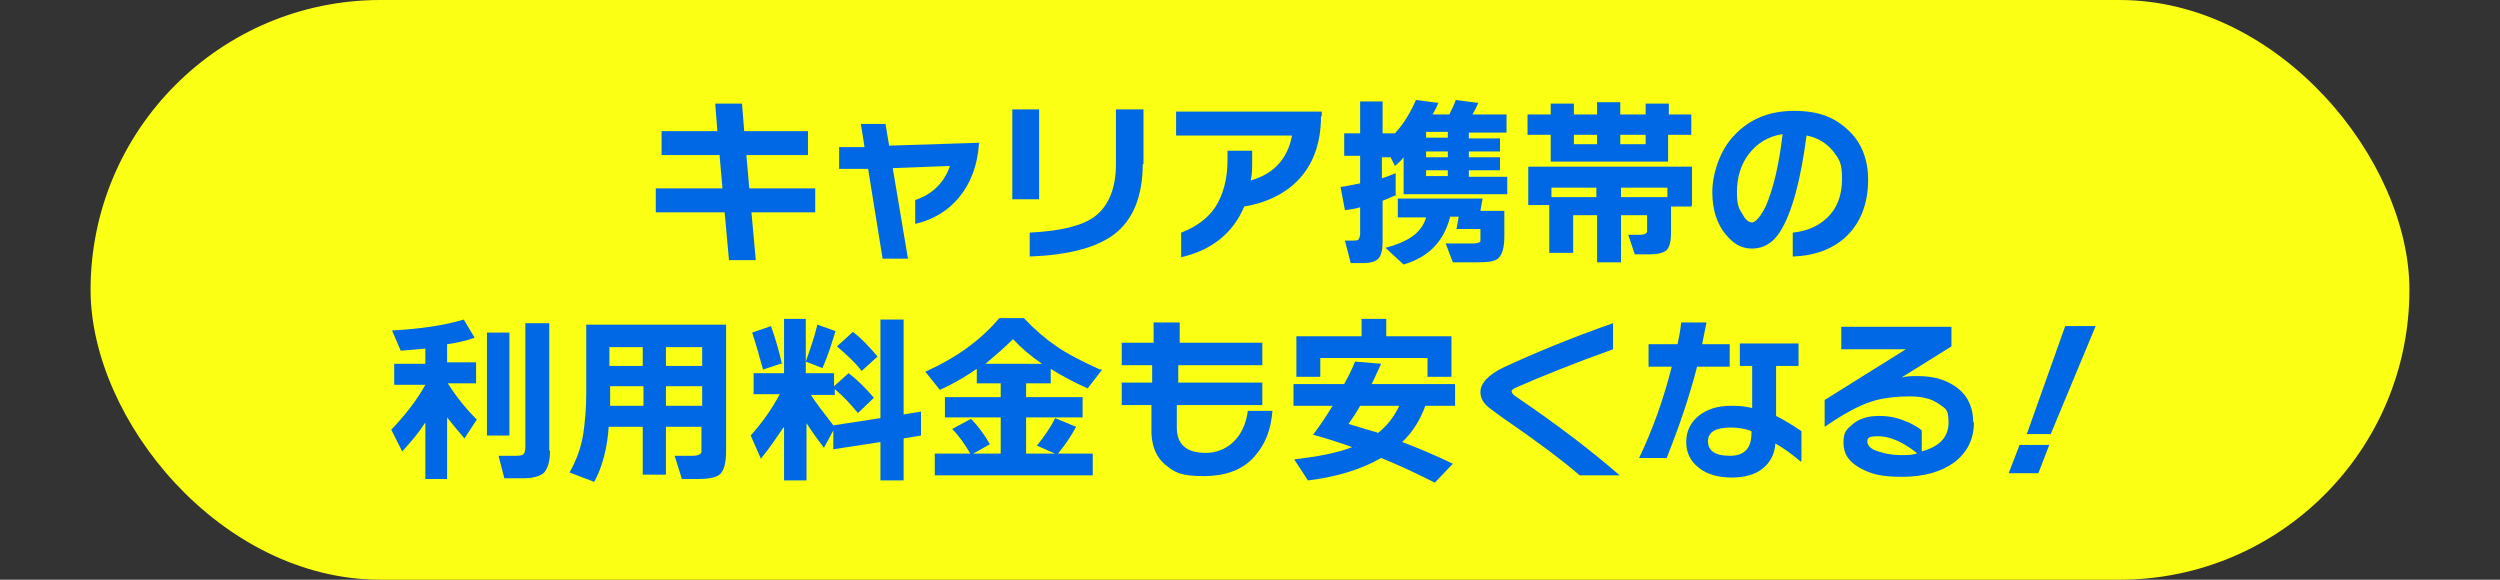
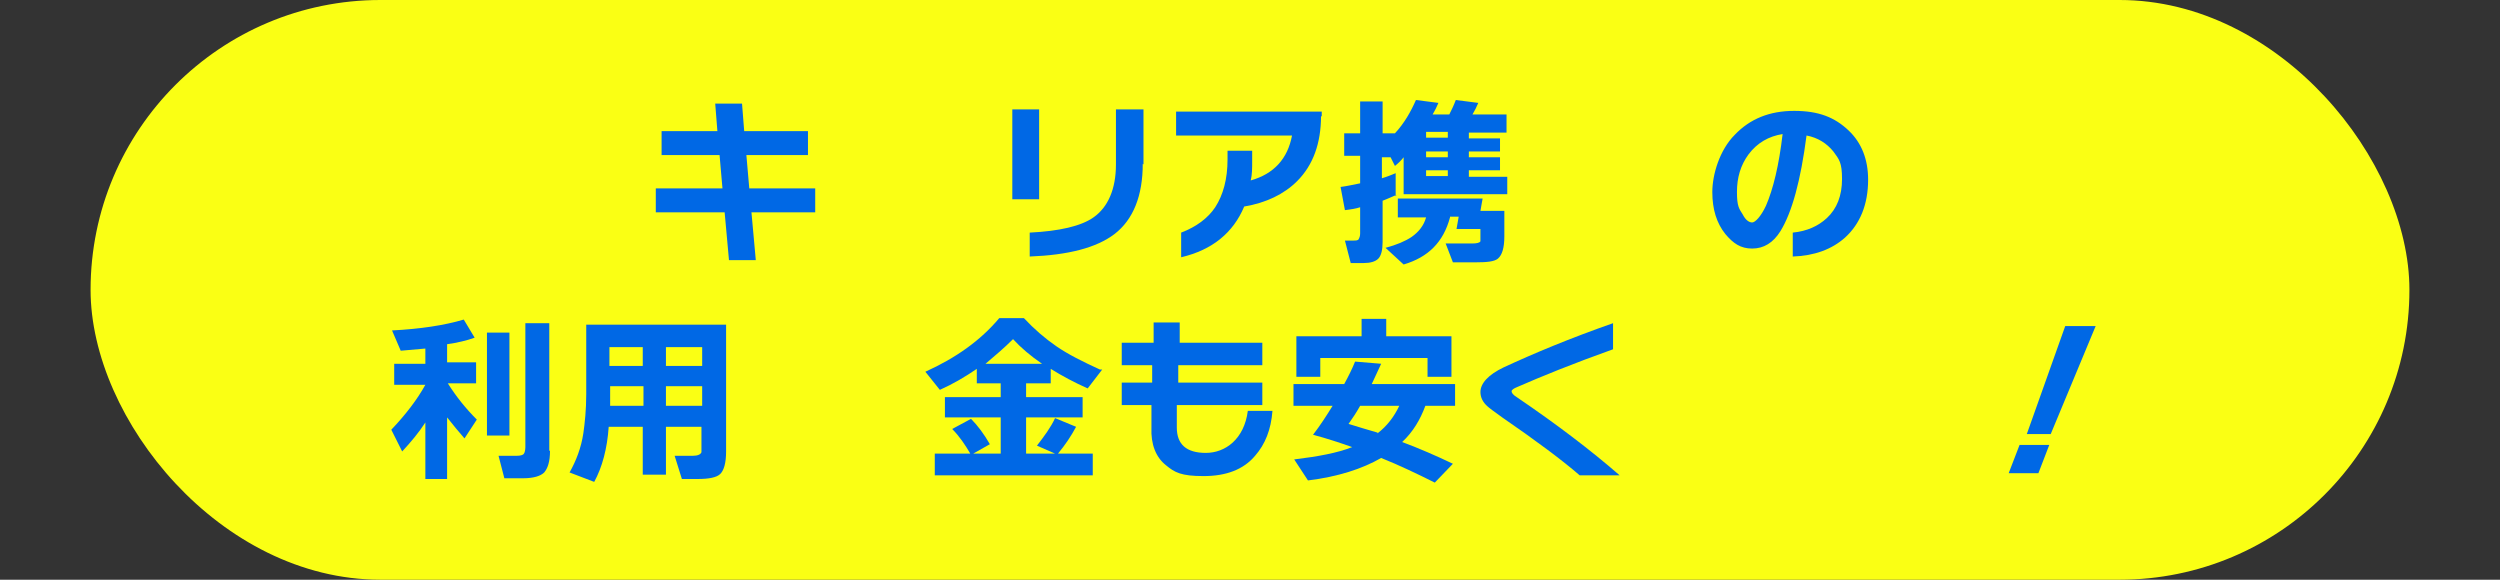
<svg xmlns="http://www.w3.org/2000/svg" id="b" data-name="レイヤー 1" viewBox="0 0 345 80">
  <rect x="0" y="0" width="345" height="80" fill="#333333" stroke="none" />
  <rect x="12.5" y="0" width="320" height="80" rx="40" ry="40" fill="#faff14" />
  <g>
    <path d="M112.5,29.3h-8.8l.6,6.6h-3.7l-.6-6.6h-9.5v-3.3h9.2l-.4-4.6h-8v-3.3h7.7l-.3-3.8h3.7l.3,3.8h8.8v3.3h-8.5l.4,4.6h9.1v3.3Z" fill="#0068e5" />
-     <path d="M135.1,19.8c-.2,3.1-1.2,5.6-2.8,7.5-1.5,1.8-3.5,3-6,3.6v-3.3c2.4-.8,4-2.4,4.8-4.7l-7.9.3,2.1,12.5h-3.5l-2-12.4h-4c0,.1,0-3,0-3h3.5c0-.1-.5-3.2-.5-3.2h3.4l.5,3,12.5-.4Z" fill="#0068e5" />
    <path d="M143.4,27.5h-3.7v-12.4h3.7v12.4ZM157.7,22.6c0,4.4-1.3,7.7-3.9,9.7-2.5,1.9-6.4,2.9-11.7,3.1v-3.3c4.1-.2,7.1-.9,8.8-2.1,2-1.4,3.1-3.9,3.1-7.3v-7.6h3.8v7.6Z" fill="#0068e5" />
    <path d="M182.3,16c0,3.8-1.1,6.8-3.3,9-1.8,1.8-4.3,3-7.3,3.5-1.5,3.6-4.4,6-8.7,7v-3.4c2.1-.8,3.7-2,4.7-3.5,1.1-1.7,1.7-3.9,1.7-6.6v-1.2h3.4v1.4c0,1,0,1.9-.2,2.7,3.2-.9,5.1-3,5.7-6.2h-16v-3.3h20.1v.7Z" fill="#0068e5" />
    <path d="M192.7,26.9c-.5.2-1.1.5-1.9.8v5.7c0,1.1-.2,1.9-.6,2.3-.4.4-1.1.6-2,.6h-1.8l-.8-3.1h1.1c.4,0,.7,0,.8-.2s.2-.4.2-.8v-3.6c-.6.2-1.3.3-2.1.4l-.6-3.2c.8-.1,1.7-.3,2.7-.5v-3.8h-2.2v-3.1h2.2v-4.4h3.1v4.4h1.7c1.3-1.4,2.2-3,2.9-4.6l3.1.4c-.2.5-.5,1.1-.8,1.6h2.3c.3-.6.6-1.2.9-2l3.1.4c-.2.5-.5,1.1-.8,1.6h4.7v2.5h-5.2v.8h4.3v1.8h-4.3v.8h4.3v1.8h-4.3v.9h5.3v2.4h-14.3v-5.1c-.3.4-.7.8-1.2,1.2l-.6-1.2h-1.2v2.9c.7-.2,1.4-.5,1.9-.7v3.2ZM200.1,30c-.9,3.4-3,5.5-6.4,6.5l-2.5-2.3c1.5-.4,2.7-.9,3.6-1.5,1-.7,1.7-1.6,2-2.7h-3.9v-2.6h11.7l-.3,1.7h3.3v3.5c0,1.6-.3,2.6-.9,3.1-.5.4-1.5.5-3,.5h-3.2l-1-2.6h3.7c.6,0,1-.1,1.1-.3,0-.1,0-.3,0-.6v-1.1h-3.3l.3-1.7h-1.2ZM196.8,18.2v.8h3v-.8h-3ZM199.8,21.7v-.8h-3v.8h3ZM199.8,24.3v-.8h-3v.8h3Z" fill="#0068e5" />
-     <path d="M233.4,28.5h-2.8v3.6c0,1.2-.2,2-.6,2.4-.4.4-1.2.6-2.5.6h-1.9l-.9-2.7h1.6c.5,0,.9-.1,1-.4,0-.1,0-.4,0-.7v-1.6h-3.6v6.5h-3.3v-6.5h-3.3v5.2h-3.3v-6.6h-2.9v-5.3h22.6v5.3ZM233.3,18.6h-3.1v3.7h-16.2v-3.7h-3.2v-2.8h3.2v-1.5h3.2v1.5h3.2v-1.7h3.2v1.7h3.5v-1.5h3.2v1.5h3.1v2.8ZM214.1,27.2h6.2v-1.3h-6.2v1.3ZM220.4,19.9v-1.3h-3.2v1.3h3.2ZM227.1,19.9v-1.3h-3.5v1.3h3.5ZM230.1,27.2v-1.3h-6.4v1.3h6.4Z" fill="#0068e5" />
    <path d="M257.8,24.8c0,3.4-1.1,6.1-3.2,8-1.8,1.6-4.2,2.5-7.2,2.6v-3.3c2-.2,3.5-.9,4.7-2,1.4-1.3,2.1-3.1,2.1-5.4s-.4-2.7-1.2-3.8c-.9-1.1-2.1-1.9-3.7-2.2-.8,6.2-2,10.6-3.6,13.2-1,1.6-2.3,2.4-3.9,2.4s-2.6-.7-3.7-2c-1.2-1.5-1.8-3.4-1.8-5.8s1-5.8,3.1-7.9c2.1-2.2,4.8-3.3,8.2-3.3s5.6.9,7.5,2.7c1.8,1.7,2.7,4,2.7,6.8ZM246,18.5c-1.9.3-3.5,1.2-4.7,2.8-1.1,1.5-1.6,3.2-1.6,5.2s.3,2.3.8,3.1c.4.8.9,1.1,1.3,1.1s1.2-.8,1.9-2.3c1-2.3,1.8-5.6,2.3-9.9Z" fill="#0068e5" />
    <path d="M58.7,58.3c-.9,1.4-2,2.7-3.2,4l-1.5-3c2-2.1,3.6-4.2,4.7-6.2h0s-4.3,0-4.3,0v-2.9h4.3v-2.1c-1.2.1-2.3.2-3.4.3l-1.2-2.8c3.9-.2,7.2-.7,9.9-1.5l1.5,2.5c-1.1.4-2.4.7-3.8.9v2.5h4v2.9h-3.9c1.2,1.9,2.5,3.5,4,5l-1.7,2.6c-.8-.9-1.6-1.9-2.4-2.9v8.5h-3v-8ZM70.3,60.1h-3.1v-14.2h3.1v14.2ZM75.9,62.2c0,1.5-.3,2.4-.8,3-.5.5-1.5.8-2.9.8h-2.6l-.8-3.1h2.5c.5,0,.9-.1,1-.3.1-.1.2-.5.2-.9v-17.1h3.3v17.6Z" fill="#0068e5" />
    <path d="M96.9,58.9h-5v6.6h-3.2v-6.6h-4.7c-.2,3-.9,5.6-2,7.6l-3.4-1.3c.9-1.6,1.6-3.4,1.9-5.4.2-1.4.4-3.2.4-5.4v-9.6h19.3v17.5c0,1.6-.3,2.6-.8,3.1-.5.5-1.6.7-3.1.7h-2.2l-1-3.2h2.5c.7,0,1.1-.2,1.2-.5,0-.2,0-.4,0-.8v-2.7ZM88.7,47.9h-4.6v2.6h4.6v-2.6ZM84.2,56h4.6v-2.7h-4.6v2.7ZM96.9,50.5v-2.6h-5v2.6h5ZM91.9,56h5v-2.7h-5v2.7Z" fill="#0068e5" />
-     <path d="M108.1,59c-.8,1.2-1.8,2.7-3.1,4.3l-1.4-3.2c1.7-1.9,3-3.8,4-5.7h-3.6v-2.9h4.2v-7.5h3v7.5h3.9v1.8l2-1.8c1.2.9,2.4,2.1,3.5,3.4l-2.2,2.1c-1-1.2-2-2.3-3.2-3.3v.8h-3.3c.7,1.1,1.8,2.5,3.1,4.2l6.5-1v-13.6h3.2v13.1l2.4-.4v3.3l-2.4.4v5.8h-3.2v-5.3l-6.5,1v-2.6l-1.3,2.4c-.9-1.2-1.7-2.3-2.4-3.4v7.9h-3.1v-7.3ZM108,50.1l-2.7.9c-.5-1.8-1-3.6-1.5-5.1l2.6-.9c.6,1.7,1.1,3.4,1.5,5.2ZM115.3,45.7c-.5,1.6-1,3.3-1.8,5.1l-2.3-.9c.6-1.7,1.2-3.4,1.6-5.1l2.5.9ZM121.1,49.2l-2.2,2c-.8-1.1-2-2.2-3.4-3.4l2.2-2c1.2.9,2.3,2.1,3.4,3.4Z" fill="#0068e5" />
    <path d="M152.1,51l-2,2.6c-1.8-.8-3.5-1.7-5.1-2.7v2h-3.4v1.9h7.8v2.8h-7.8v5h4l-2.5-1.1c1-1.3,1.9-2.5,2.5-3.8l2.9,1.2c-.7,1.3-1.5,2.5-2.5,3.7h4.8v3h-21.8v-3h4.9c-.7-1.2-1.5-2.4-2.5-3.4l2.6-1.4c.9.9,1.8,2.1,2.6,3.5l-2.3,1.3h3.8v-5h-7.7v-2.8h7.7v-1.9h-3.3v-2c-1.6,1.1-3.3,2.1-5.1,2.9l-2-2.5c4.2-1.9,7.6-4.3,10.2-7.4h3.4c1.4,1.5,2.9,2.8,4.5,3.9,1.6,1.1,3.6,2.1,6,3.2ZM143.8,50.2c-1.6-1.1-2.9-2.2-4-3.4-1.2,1.2-2.5,2.3-3.8,3.4h7.9Z" fill="#0068e5" />
    <path d="M175.6,56.7c-.2,2.6-1,4.6-2.4,6.2-1.6,1.9-4,2.8-7.1,2.8s-4-.5-5.2-1.5c-1.4-1.1-2.1-2.9-2-5.2,0-.5,0-1.6,0-3.1h-4.1v-3.1h4.2v-2.4c0,0-4.2,0-4.2,0v-3.1h4.4v-2.8h3.6v2.8c-.1,0,11.4,0,11.4,0v3.1h-11.6v2.4c0,0,11.6,0,11.6,0v3.1h-11.8c0,1.6,0,2.6,0,3.1,0,2.3,1.3,3.5,4,3.5s5.3-1.9,5.8-5.8h3.5Z" fill="#0068e5" />
    <path d="M196.7,56c-.7,1.9-1.7,3.6-3.2,5,2.4.9,4.7,1.9,7,3l-2.5,2.6c-2.4-1.2-4.9-2.4-7.4-3.4-2.6,1.5-6,2.6-10.1,3.1l-1.9-2.9c3.3-.4,6-.9,8-1.7-1.7-.6-3.5-1.2-5.4-1.7,1-1.3,1.9-2.7,2.7-4h-5.4v-3h7c.6-1.1,1.1-2.1,1.5-3.1l3.6.3c-.4.9-.9,1.9-1.3,2.8h11.5v3h-4.1ZM200.3,52h-3.3v-2.6h-14.8v2.6h-3.3v-5.6h9v-2.4h3.4v2.4h9v5.6ZM190.1,59.8c1.3-1,2.3-2.3,3-3.8h-5.4c-.5.9-1.1,1.8-1.6,2.5,1.3.4,2.6.8,4,1.2Z" fill="#0068e5" />
    <path d="M223.5,65.6h-5.5c-2.3-2-5.9-4.7-10.7-8-1.1-.8-1.8-1.3-2-1.5-.7-.6-1-1.3-1-2,0-1.2,1.1-2.4,3.2-3.4,4.1-1.9,9.1-4,15.1-6.1v3.6c-5.6,2-10,3.8-13.2,5.2-.5.2-.8.4-.8.6s.2.5.7.8c5.6,3.8,10.3,7.4,14.1,10.7Z" fill="#0068e5" />
-     <path d="M238.7,50.6h-4.5c-1,3.9-2.4,8.1-4.2,12.6h-3.8c1.9-4,3.4-8.2,4.5-12.6h-3.2v-3.1h4c.2-.9.4-1.9.5-3h3.5c-.2.9-.4,2-.6,3h3.8v3.1ZM248.5,63.7c-1.2-1-2.4-1.9-3.5-2.5-.1,1.6-.8,2.7-1.8,3.5s-2.5,1.2-4.2,1.2-3.4-.4-4.5-1.3c-1.2-.9-1.8-2.1-1.8-3.6s.6-2.7,1.7-3.6c1.1-.9,2.6-1.4,4.4-1.4s1.9.1,3,.3v-5.8h-1.7v-3.1h8.1v3.1h-3.1v6.9c1,.5,2.2,1.2,3.5,2.1v4.1ZM241.7,59.8v-.3c-1-.4-2-.5-2.9-.5-2,0-3.1.6-3.1,1.9s1,2,3,2,3-1,3-3.1Z" fill="#0068e5" />
-     <path d="M272.4,58.3c0,2.3-.9,4.1-2.7,5.5-1.8,1.3-4.2,2-7.2,2s-4.3-.4-5.8-1.2c-1.6-.9-2.3-2-2.3-3.5s.4-1.8,1.2-2.5c.9-.8,2.1-1.2,3.7-1.2s2.7.3,4.1.9c.8.4,1.4.7,1.8,1.1v2.9c2.5-.7,3.7-2,3.7-4s-.5-1.9-1.4-2.6c-1-.7-2.3-1-4-1s-3.7.2-5.2.7c-1.9.6-4,1.8-6.5,3.5v-3.7l11.2-7h-8.9v-3.1h15.2v2.7l-6.9,4.3c.7-.2,1.5-.2,2.3-.2,2.3,0,4.1.6,5.5,1.7s2.1,2.7,2.1,4.6ZM264.5,62.5c-2-1.6-3.8-2.3-5.3-2.3s-1.5.3-1.5.8.5,1,1.5,1.3c.9.3,1.9.5,3,.5s1.6,0,2.3-.2Z" fill="#0068e5" />
    <path d="M282.8,61.4l-1.5,3.9h-4.1l1.5-3.9h4.1ZM289.2,45l-6.2,14.9h-3.3l5.3-14.9h4.3Z" fill="#0068e5" />
  </g>
</svg>